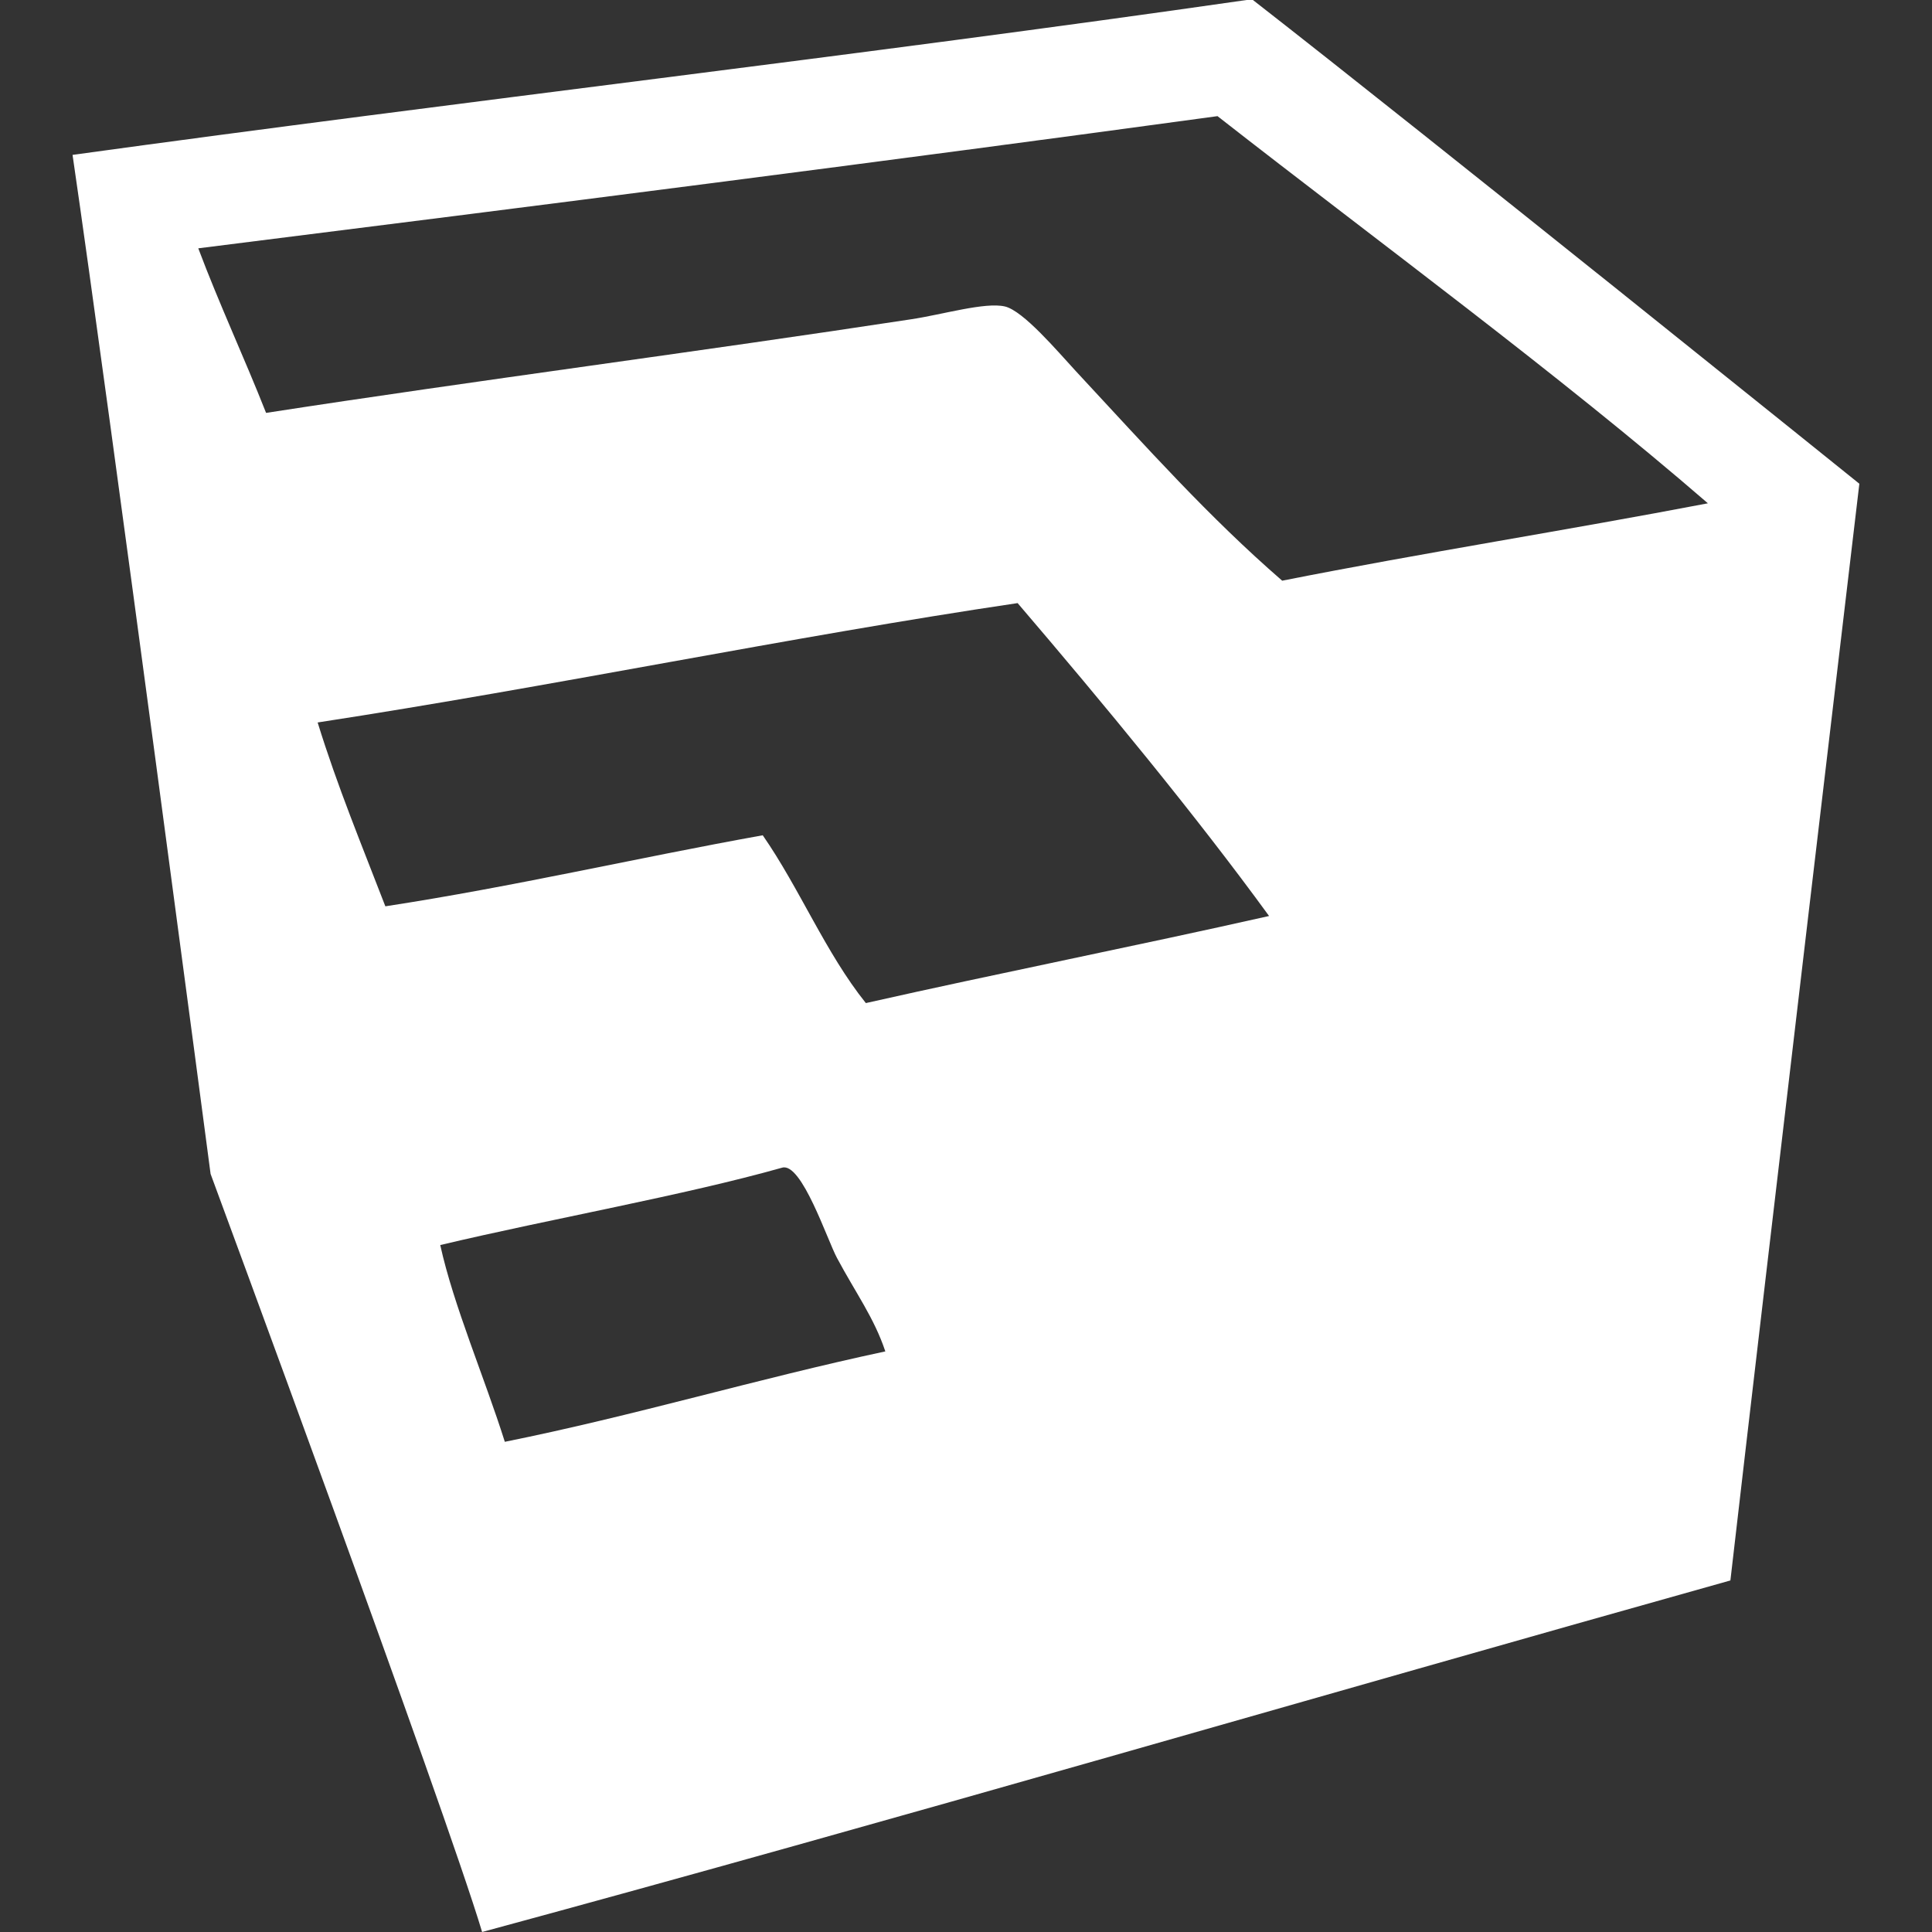
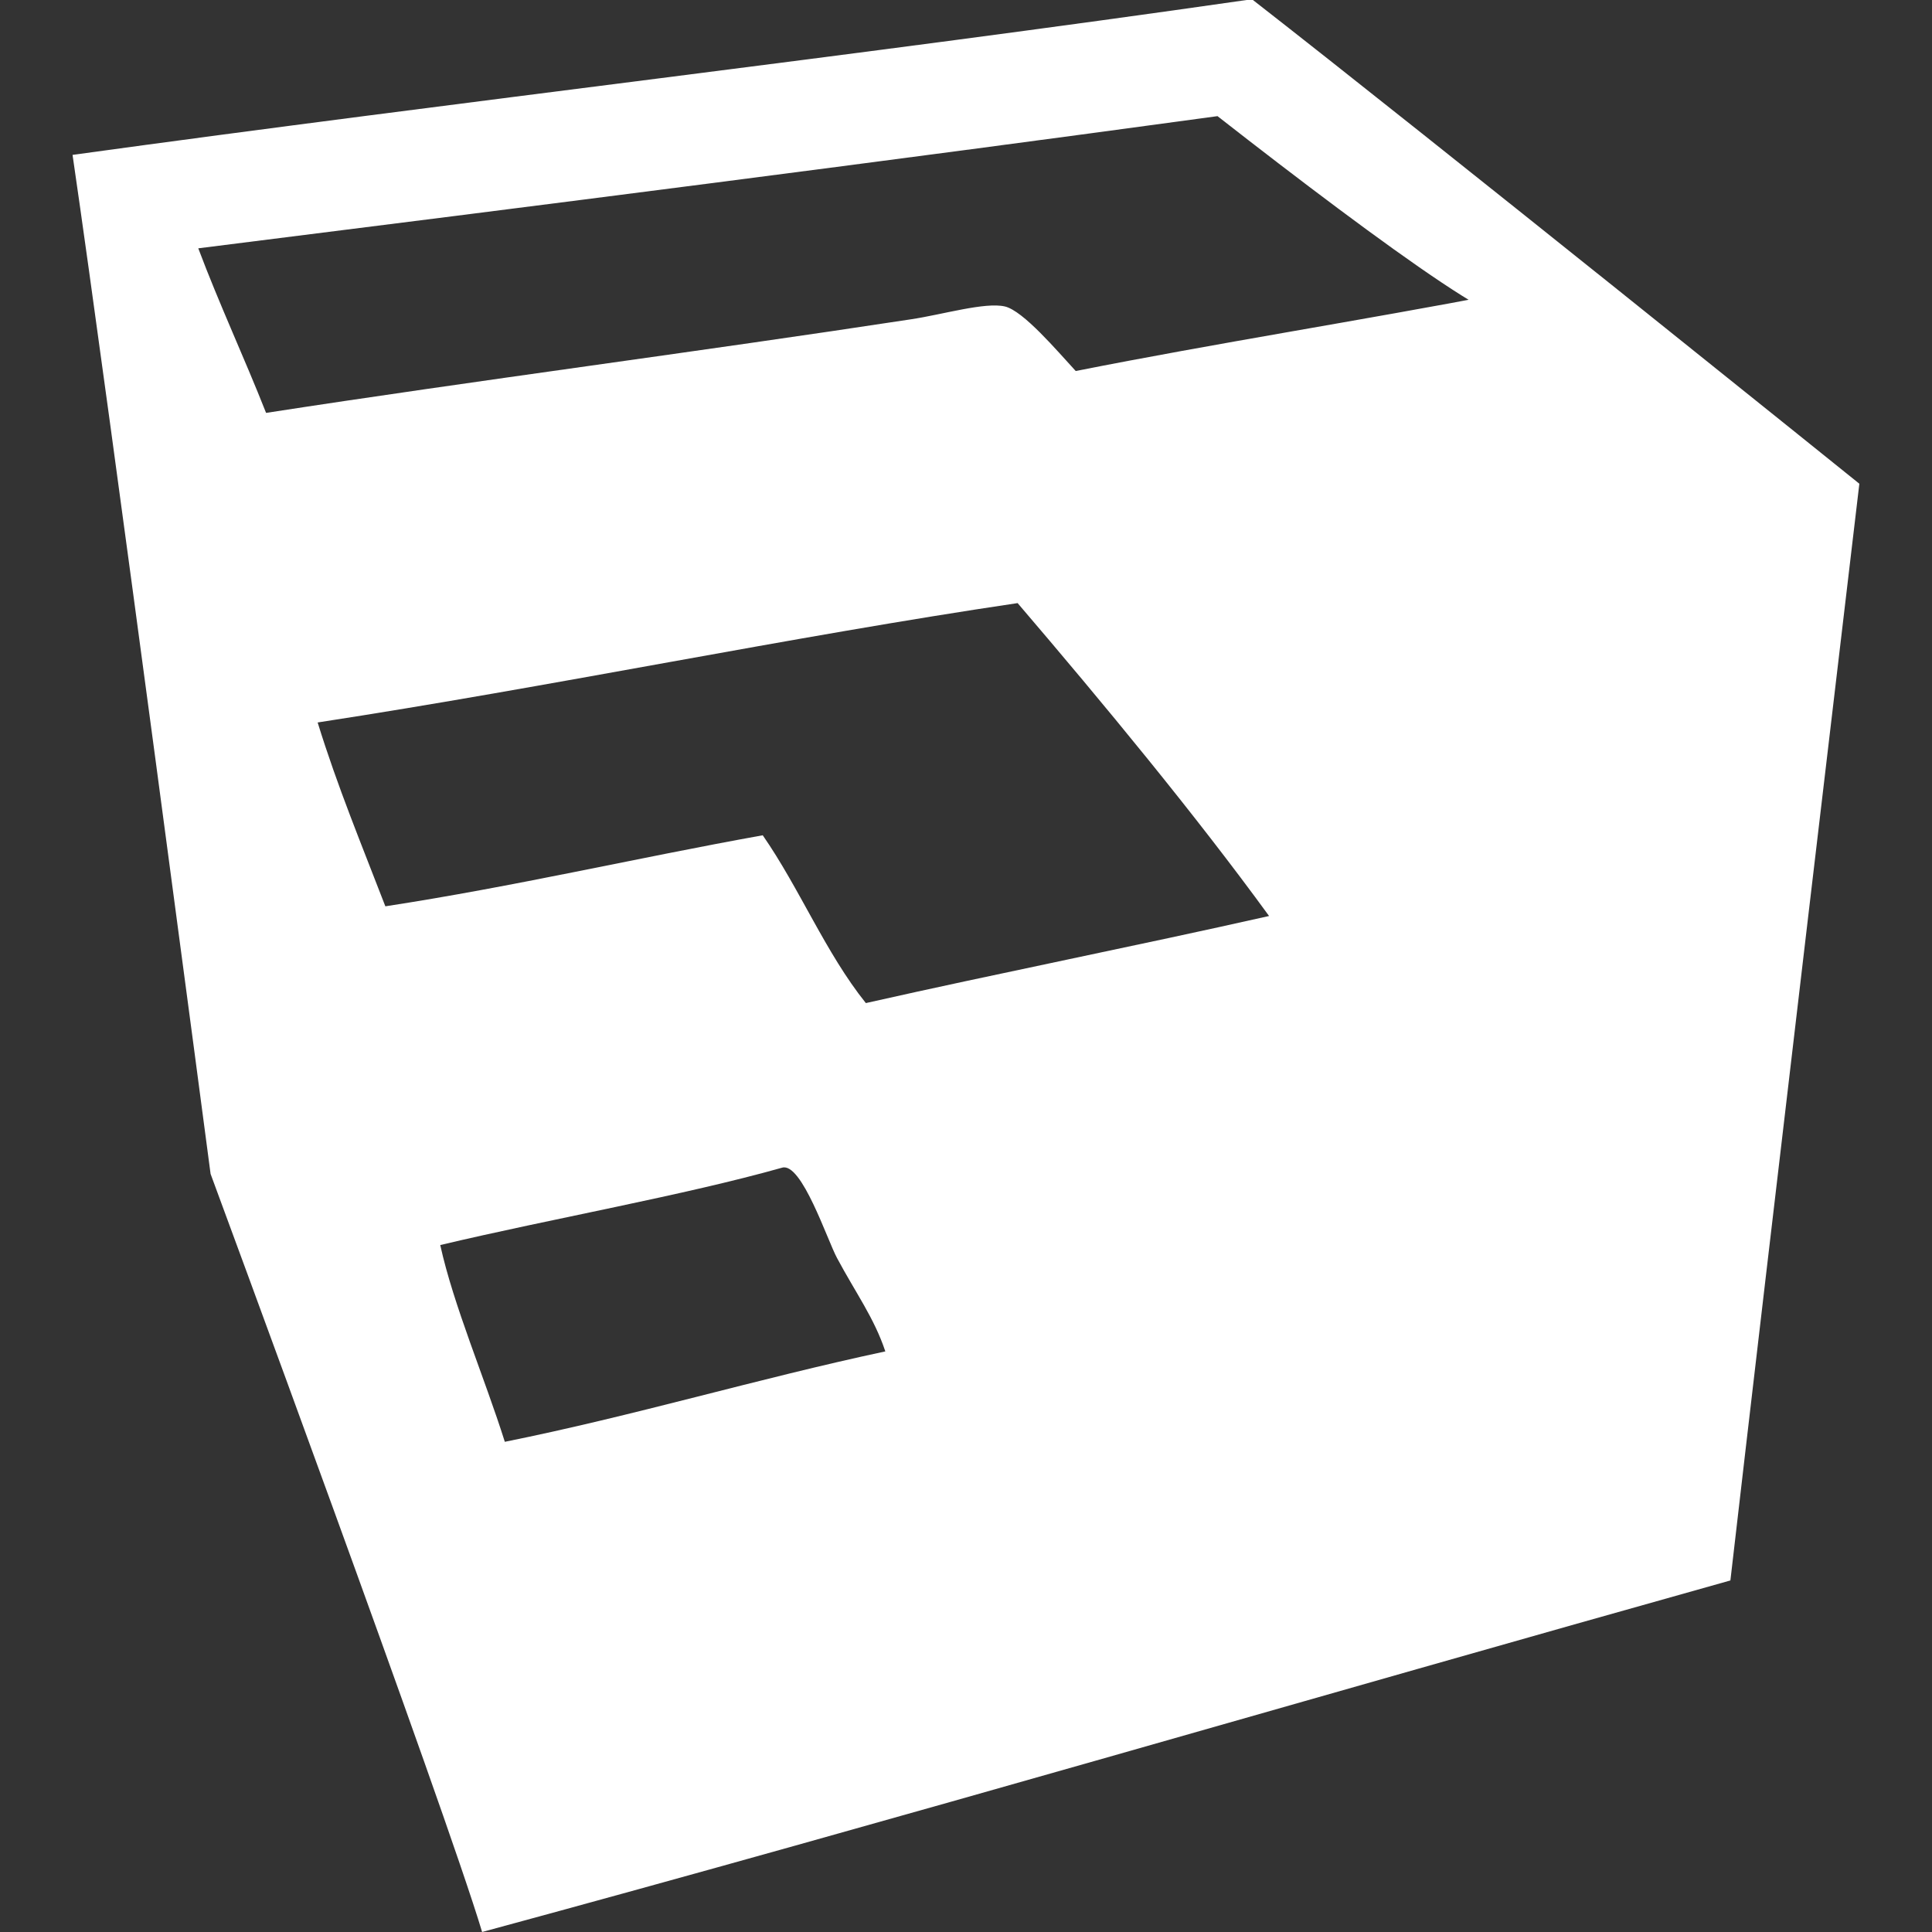
<svg xmlns="http://www.w3.org/2000/svg" version="1.1" id="Capa_1" x="0px" y="0px" viewBox="0 0 19.147 19.147" style="enable-background:new 0 0 19.147 19.147;" xml:space="preserve" width="512px" height="512px">
  <rect x="0" y="0" width="19.147" height="19.147" fill="#333333" stroke="none" />
  <g>
    <g>
      <g>
-         <path d="M12.354,0c0.021,0,0.043,0,0.063,0c1.746,1.36,6.01,4.794,6.01,4.794s-0.918,7.746-1.278,10.869    c-4.128,1.157-8.213,2.357-12.371,3.484c-0.37-1.234-2.691-7.513-2.691-7.513S1.089,4.067,0.719,1.535    C4.578,1.003,8.516,0.552,12.354,0z M12.066,1.151C8.719,1.608,5.344,2.037,1.965,2.461c0.21,0.558,0.455,1.081,0.672,1.631    c2.078-0.321,4.271-0.604,6.394-0.928c0.312-0.047,0.73-0.172,0.927-0.127c0.183,0.042,0.521,0.443,0.703,0.64    c0.725,0.78,1.313,1.441,2.046,2.078c1.387-0.275,2.824-0.5,4.219-0.767C15.44,3.702,13.681,2.413,12.066,1.151z M10.085,5.977    C7.839,6.31,5.476,6.803,3.148,7.16c0.196,0.635,0.44,1.222,0.671,1.822c1.284-0.197,2.483-0.478,3.74-0.704    c0.367,0.529,0.624,1.167,1.022,1.663c1.323-0.298,2.674-0.565,3.996-0.863C11.846,8.074,10.936,6.972,10.085,5.977z     M8.295,12.467c-0.096-0.178-0.35-0.95-0.543-0.895c-0.979,0.276-2.275,0.503-3.389,0.767c0.133,0.603,0.438,1.31,0.64,1.95    c1.295-0.261,2.489-0.622,3.771-0.896C8.663,13.06,8.481,12.815,8.295,12.467z" data-original="#030104" class="active-path" data-old_color="#030104" fill="#FFFFFF" />
+         <path d="M12.354,0c0.021,0,0.043,0,0.063,0c1.746,1.36,6.01,4.794,6.01,4.794s-0.918,7.746-1.278,10.869    c-4.128,1.157-8.213,2.357-12.371,3.484c-0.37-1.234-2.691-7.513-2.691-7.513S1.089,4.067,0.719,1.535    C4.578,1.003,8.516,0.552,12.354,0z M12.066,1.151C8.719,1.608,5.344,2.037,1.965,2.461c0.21,0.558,0.455,1.081,0.672,1.631    c2.078-0.321,4.271-0.604,6.394-0.928c0.312-0.047,0.73-0.172,0.927-0.127c0.183,0.042,0.521,0.443,0.703,0.64    c1.387-0.275,2.824-0.5,4.219-0.767C15.44,3.702,13.681,2.413,12.066,1.151z M10.085,5.977    C7.839,6.31,5.476,6.803,3.148,7.16c0.196,0.635,0.44,1.222,0.671,1.822c1.284-0.197,2.483-0.478,3.74-0.704    c0.367,0.529,0.624,1.167,1.022,1.663c1.323-0.298,2.674-0.565,3.996-0.863C11.846,8.074,10.936,6.972,10.085,5.977z     M8.295,12.467c-0.096-0.178-0.35-0.95-0.543-0.895c-0.979,0.276-2.275,0.503-3.389,0.767c0.133,0.603,0.438,1.31,0.64,1.95    c1.295-0.261,2.489-0.622,3.771-0.896C8.663,13.06,8.481,12.815,8.295,12.467z" data-original="#030104" class="active-path" data-old_color="#030104" fill="#FFFFFF" />
      </g>
    </g>
  </g>
</svg>